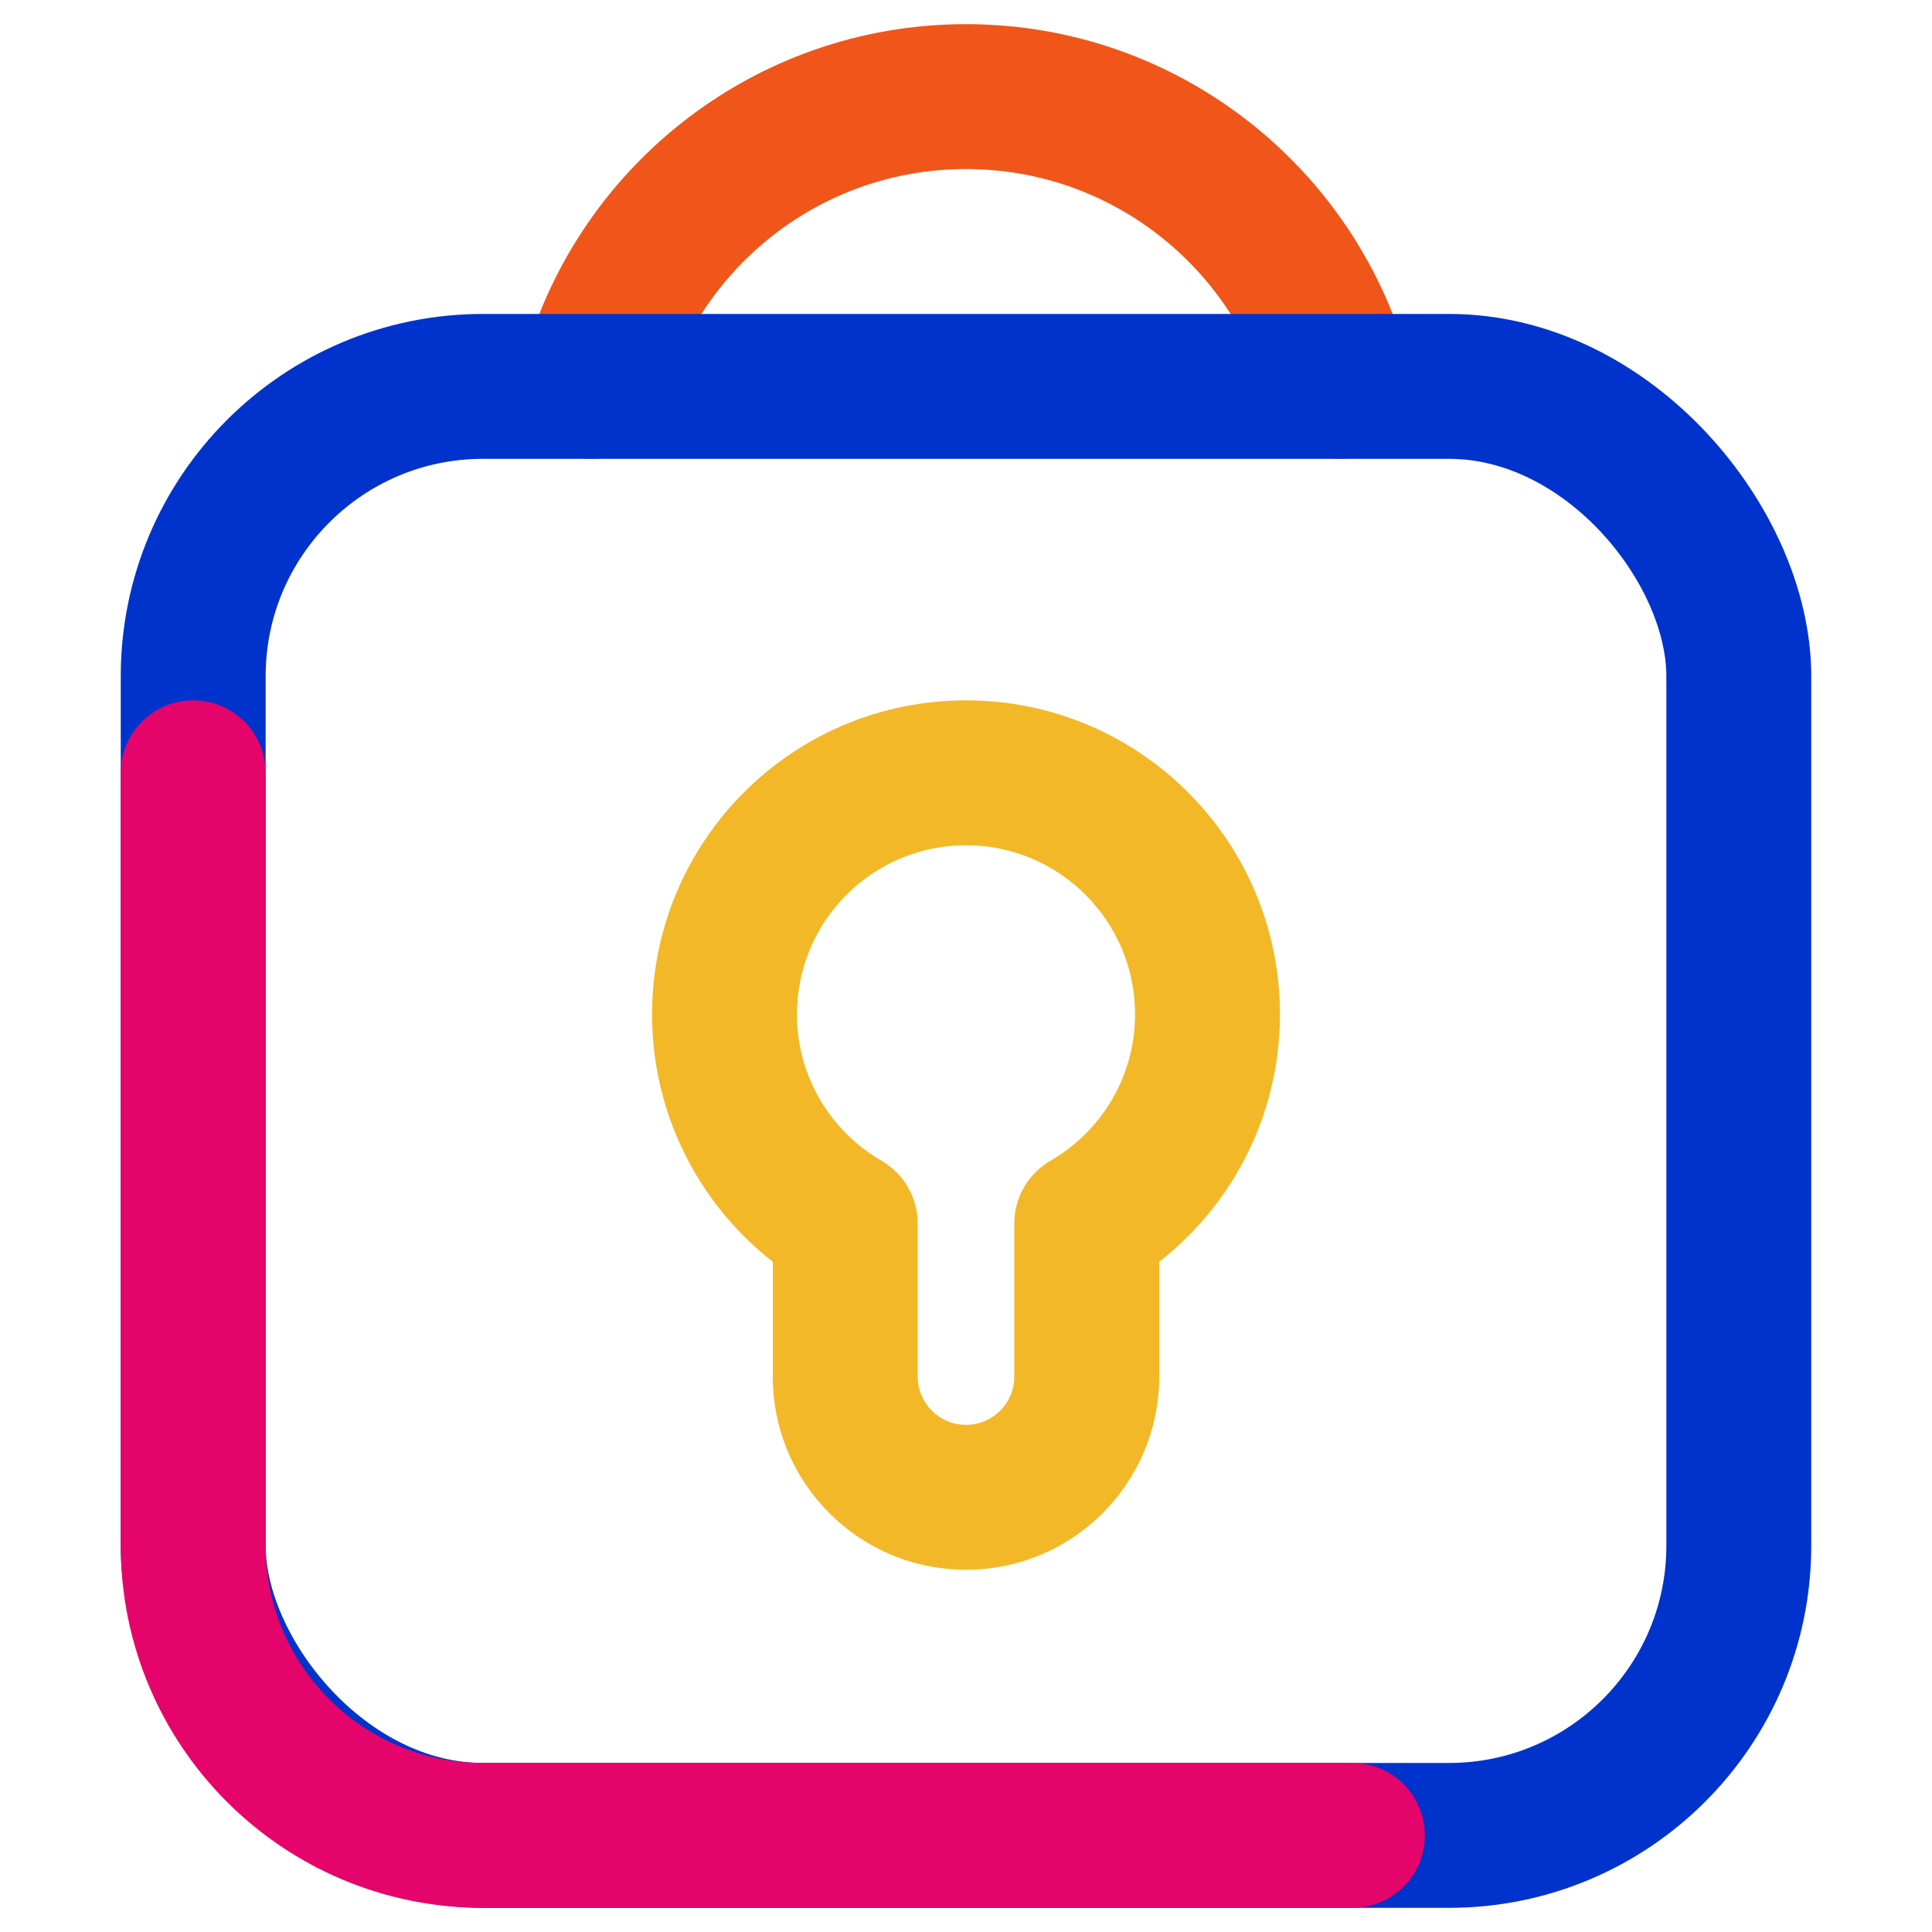
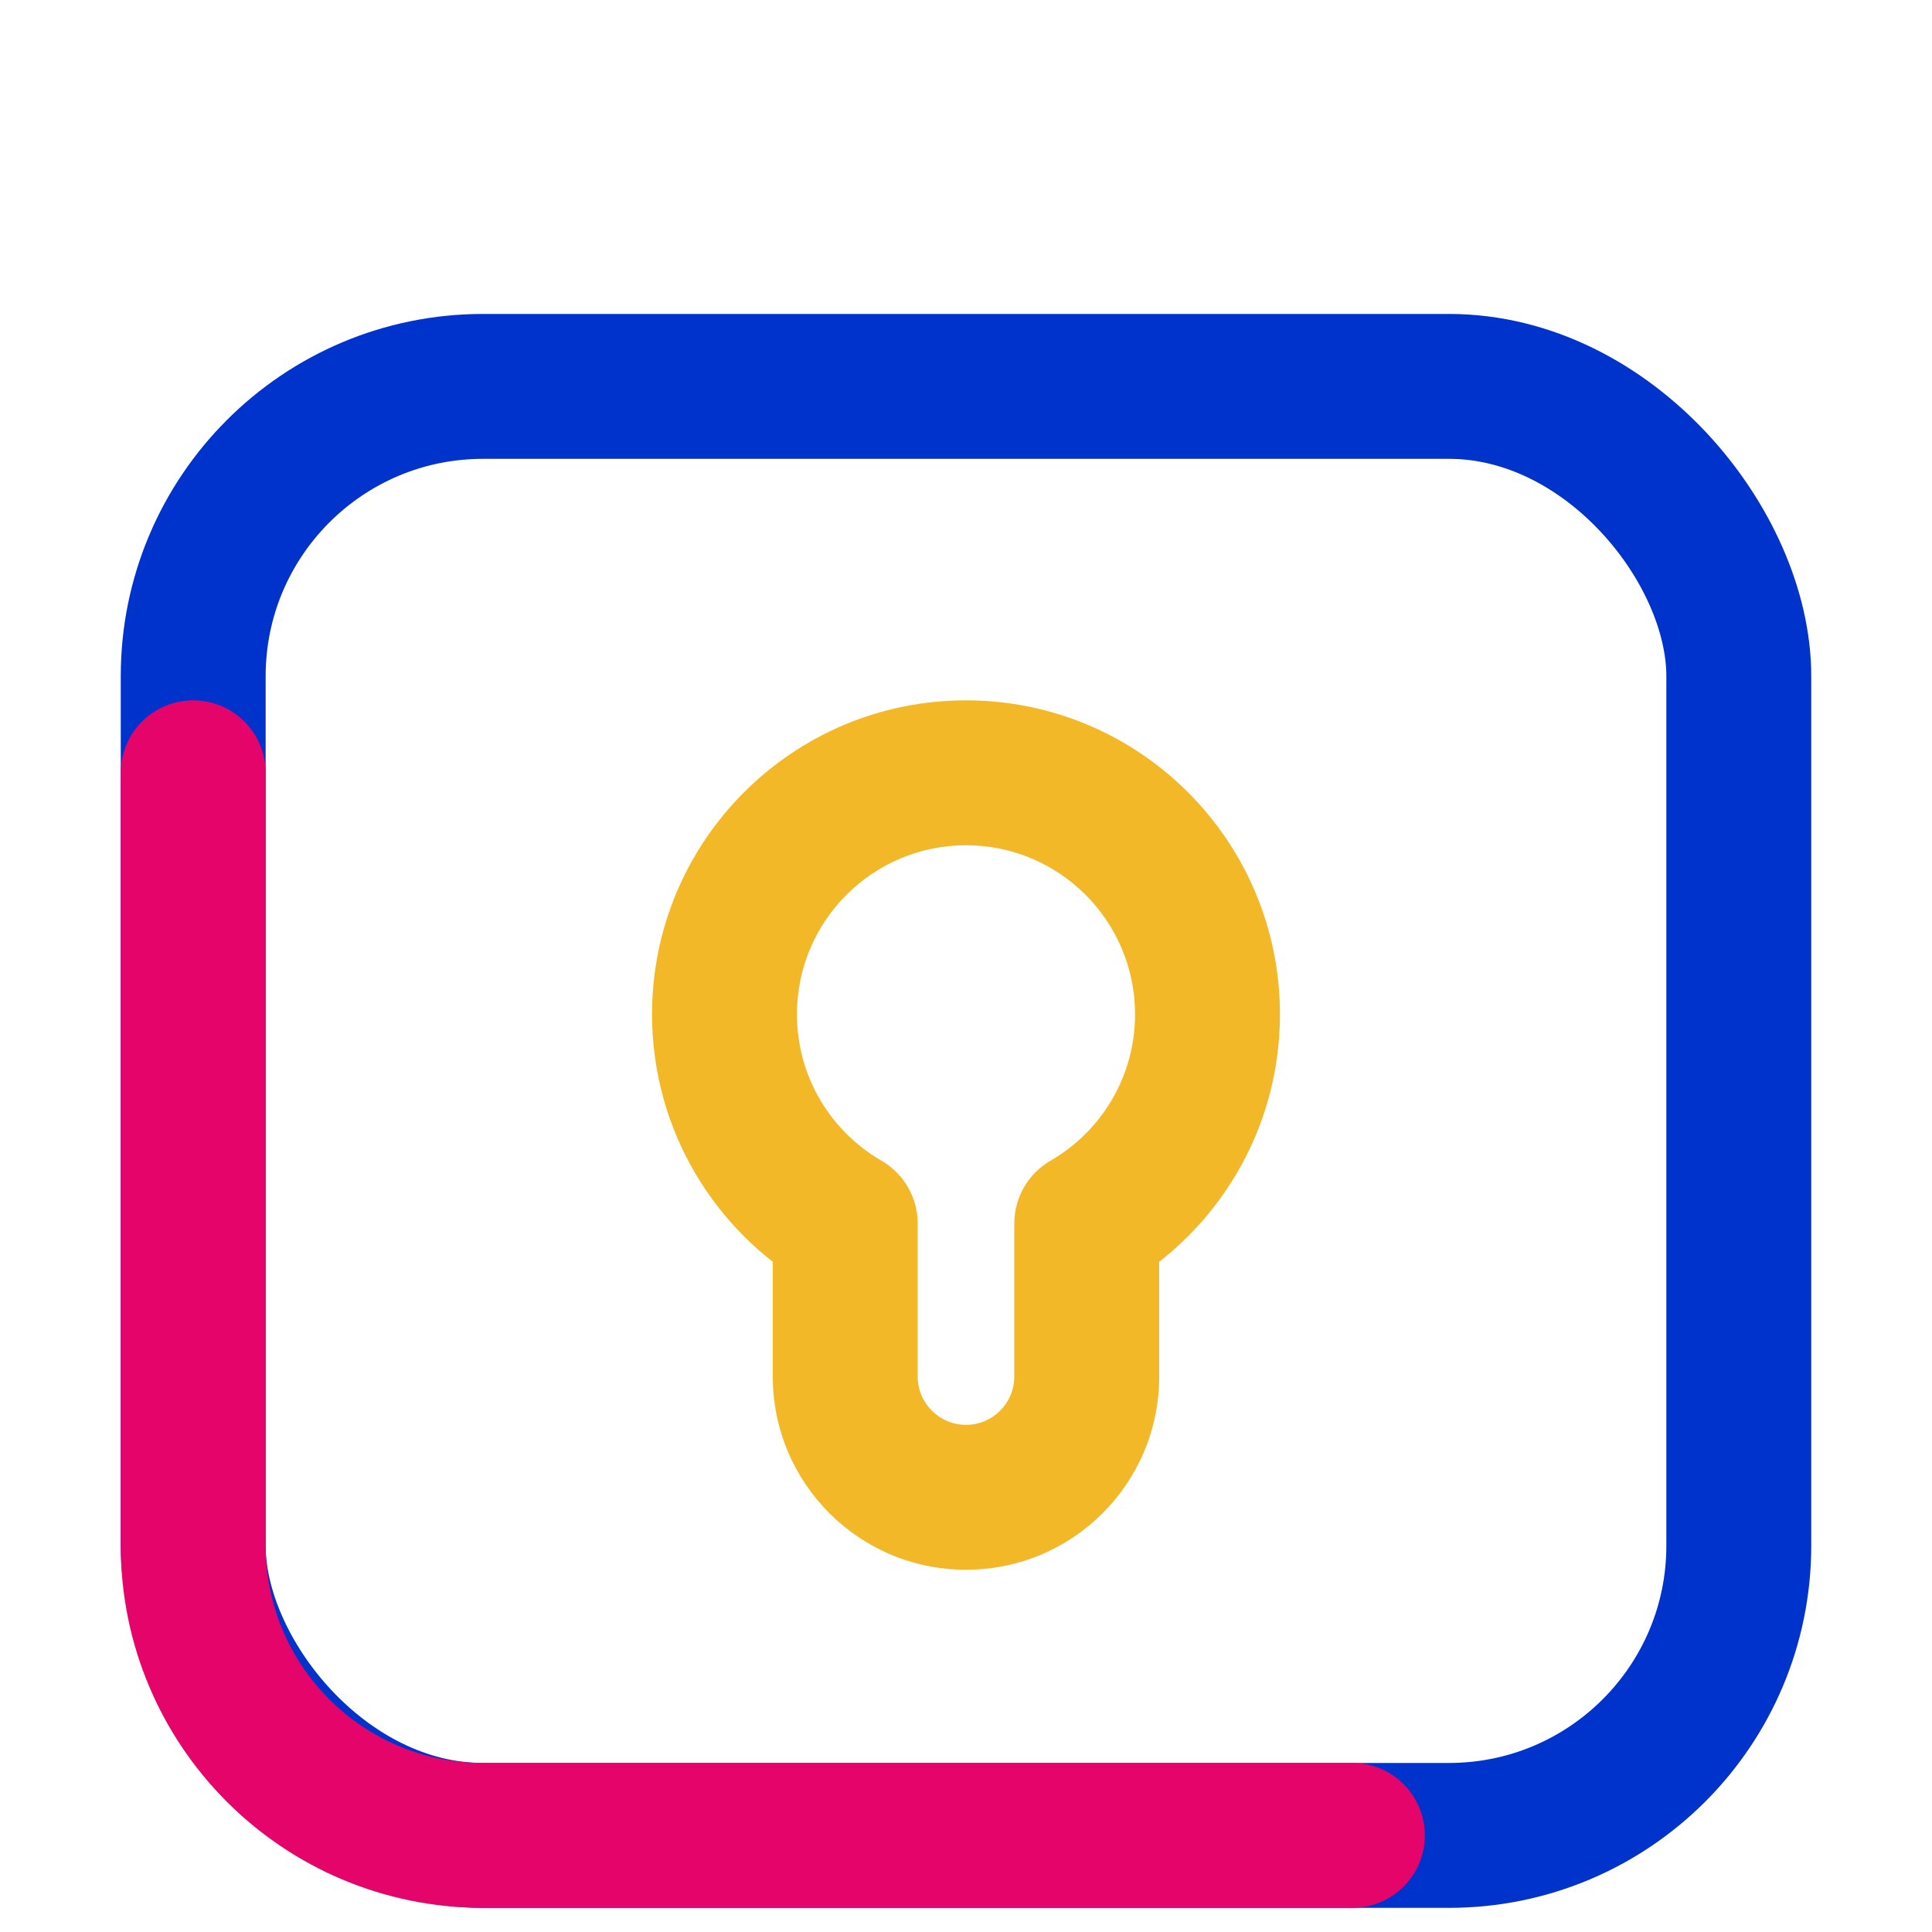
<svg xmlns="http://www.w3.org/2000/svg" width="20" height="20" viewBox="0 0 20 20" fill="none">
-   <path d="M13.874 4C13.43 2.275 11.864 1 10 1C8.136 1 6.57 2.275 6.126 4" stroke="#F05619" stroke-width="1.5" stroke-linecap="round" stroke-linejoin="round" />
  <rect x="2" y="4" width="16" height="15" rx="3" stroke="#0033CC" stroke-width="1.5" stroke-linecap="round" stroke-linejoin="round" />
  <path d="M2 8V16C2 17.657 3.343 19 5 19H14" stroke="#E5046A" stroke-width="1.5" stroke-linecap="round" stroke-linejoin="round" />
  <path d="M11.25 12.665L10.874 12.016C10.643 12.15 10.5 12.398 10.5 12.665H11.25ZM8.75 12.665H9.5C9.5 12.398 9.357 12.15 9.126 12.016L8.75 12.665ZM11.75 10.5C11.75 11.147 11.399 11.713 10.874 12.016L11.626 13.315C12.595 12.754 13.25 11.704 13.25 10.5H11.75ZM10 8.75C10.966 8.75 11.75 9.534 11.75 10.5H13.25C13.25 8.705 11.795 7.25 10 7.25V8.75ZM8.25 10.5C8.25 9.534 9.034 8.75 10 8.75V7.25C8.205 7.25 6.75 8.705 6.75 10.5H8.25ZM9.126 12.016C8.601 11.713 8.25 11.147 8.25 10.5H6.75C6.75 11.704 7.405 12.754 8.374 13.315L9.126 12.016ZM9.5 14.25V12.665H8V14.25H9.5ZM10 14.75C9.724 14.75 9.5 14.526 9.5 14.25H8C8 15.355 8.895 16.25 10 16.25V14.75ZM10.5 14.25C10.5 14.526 10.276 14.75 10 14.75V16.25C11.105 16.25 12 15.355 12 14.25H10.5ZM10.5 12.665V14.25H12V12.665H10.5Z" fill="#F3B827" />
</svg>